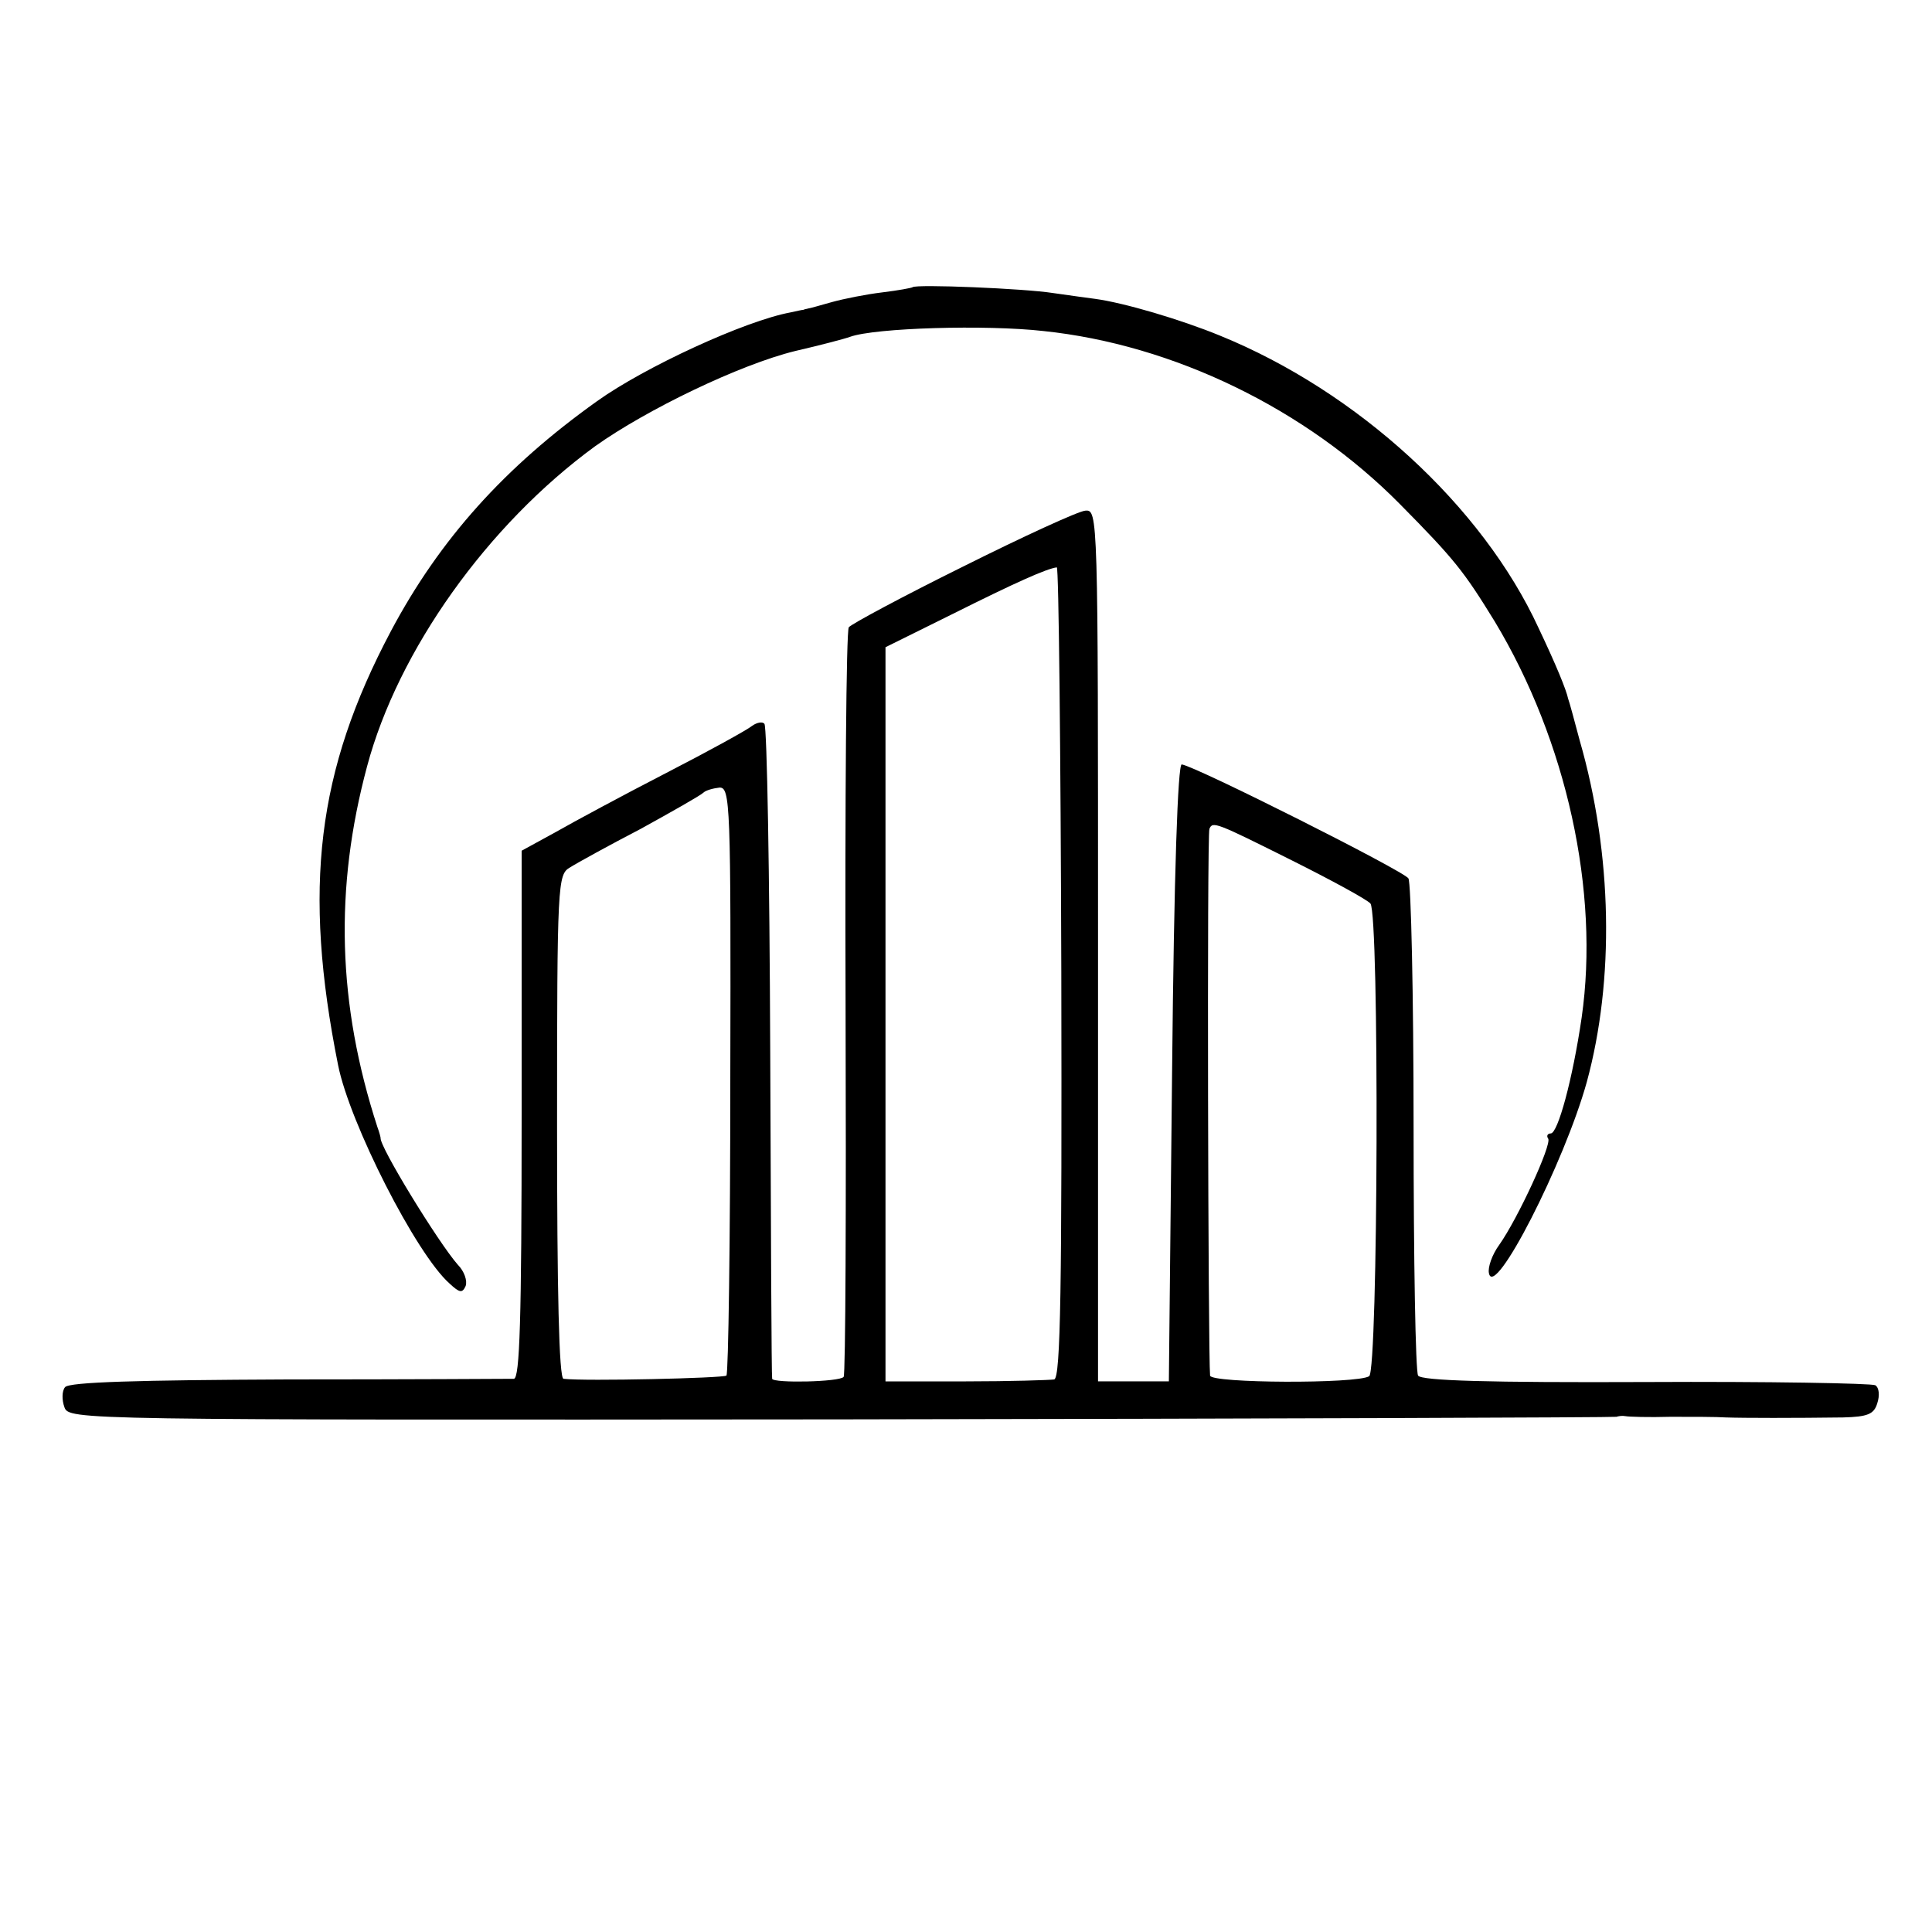
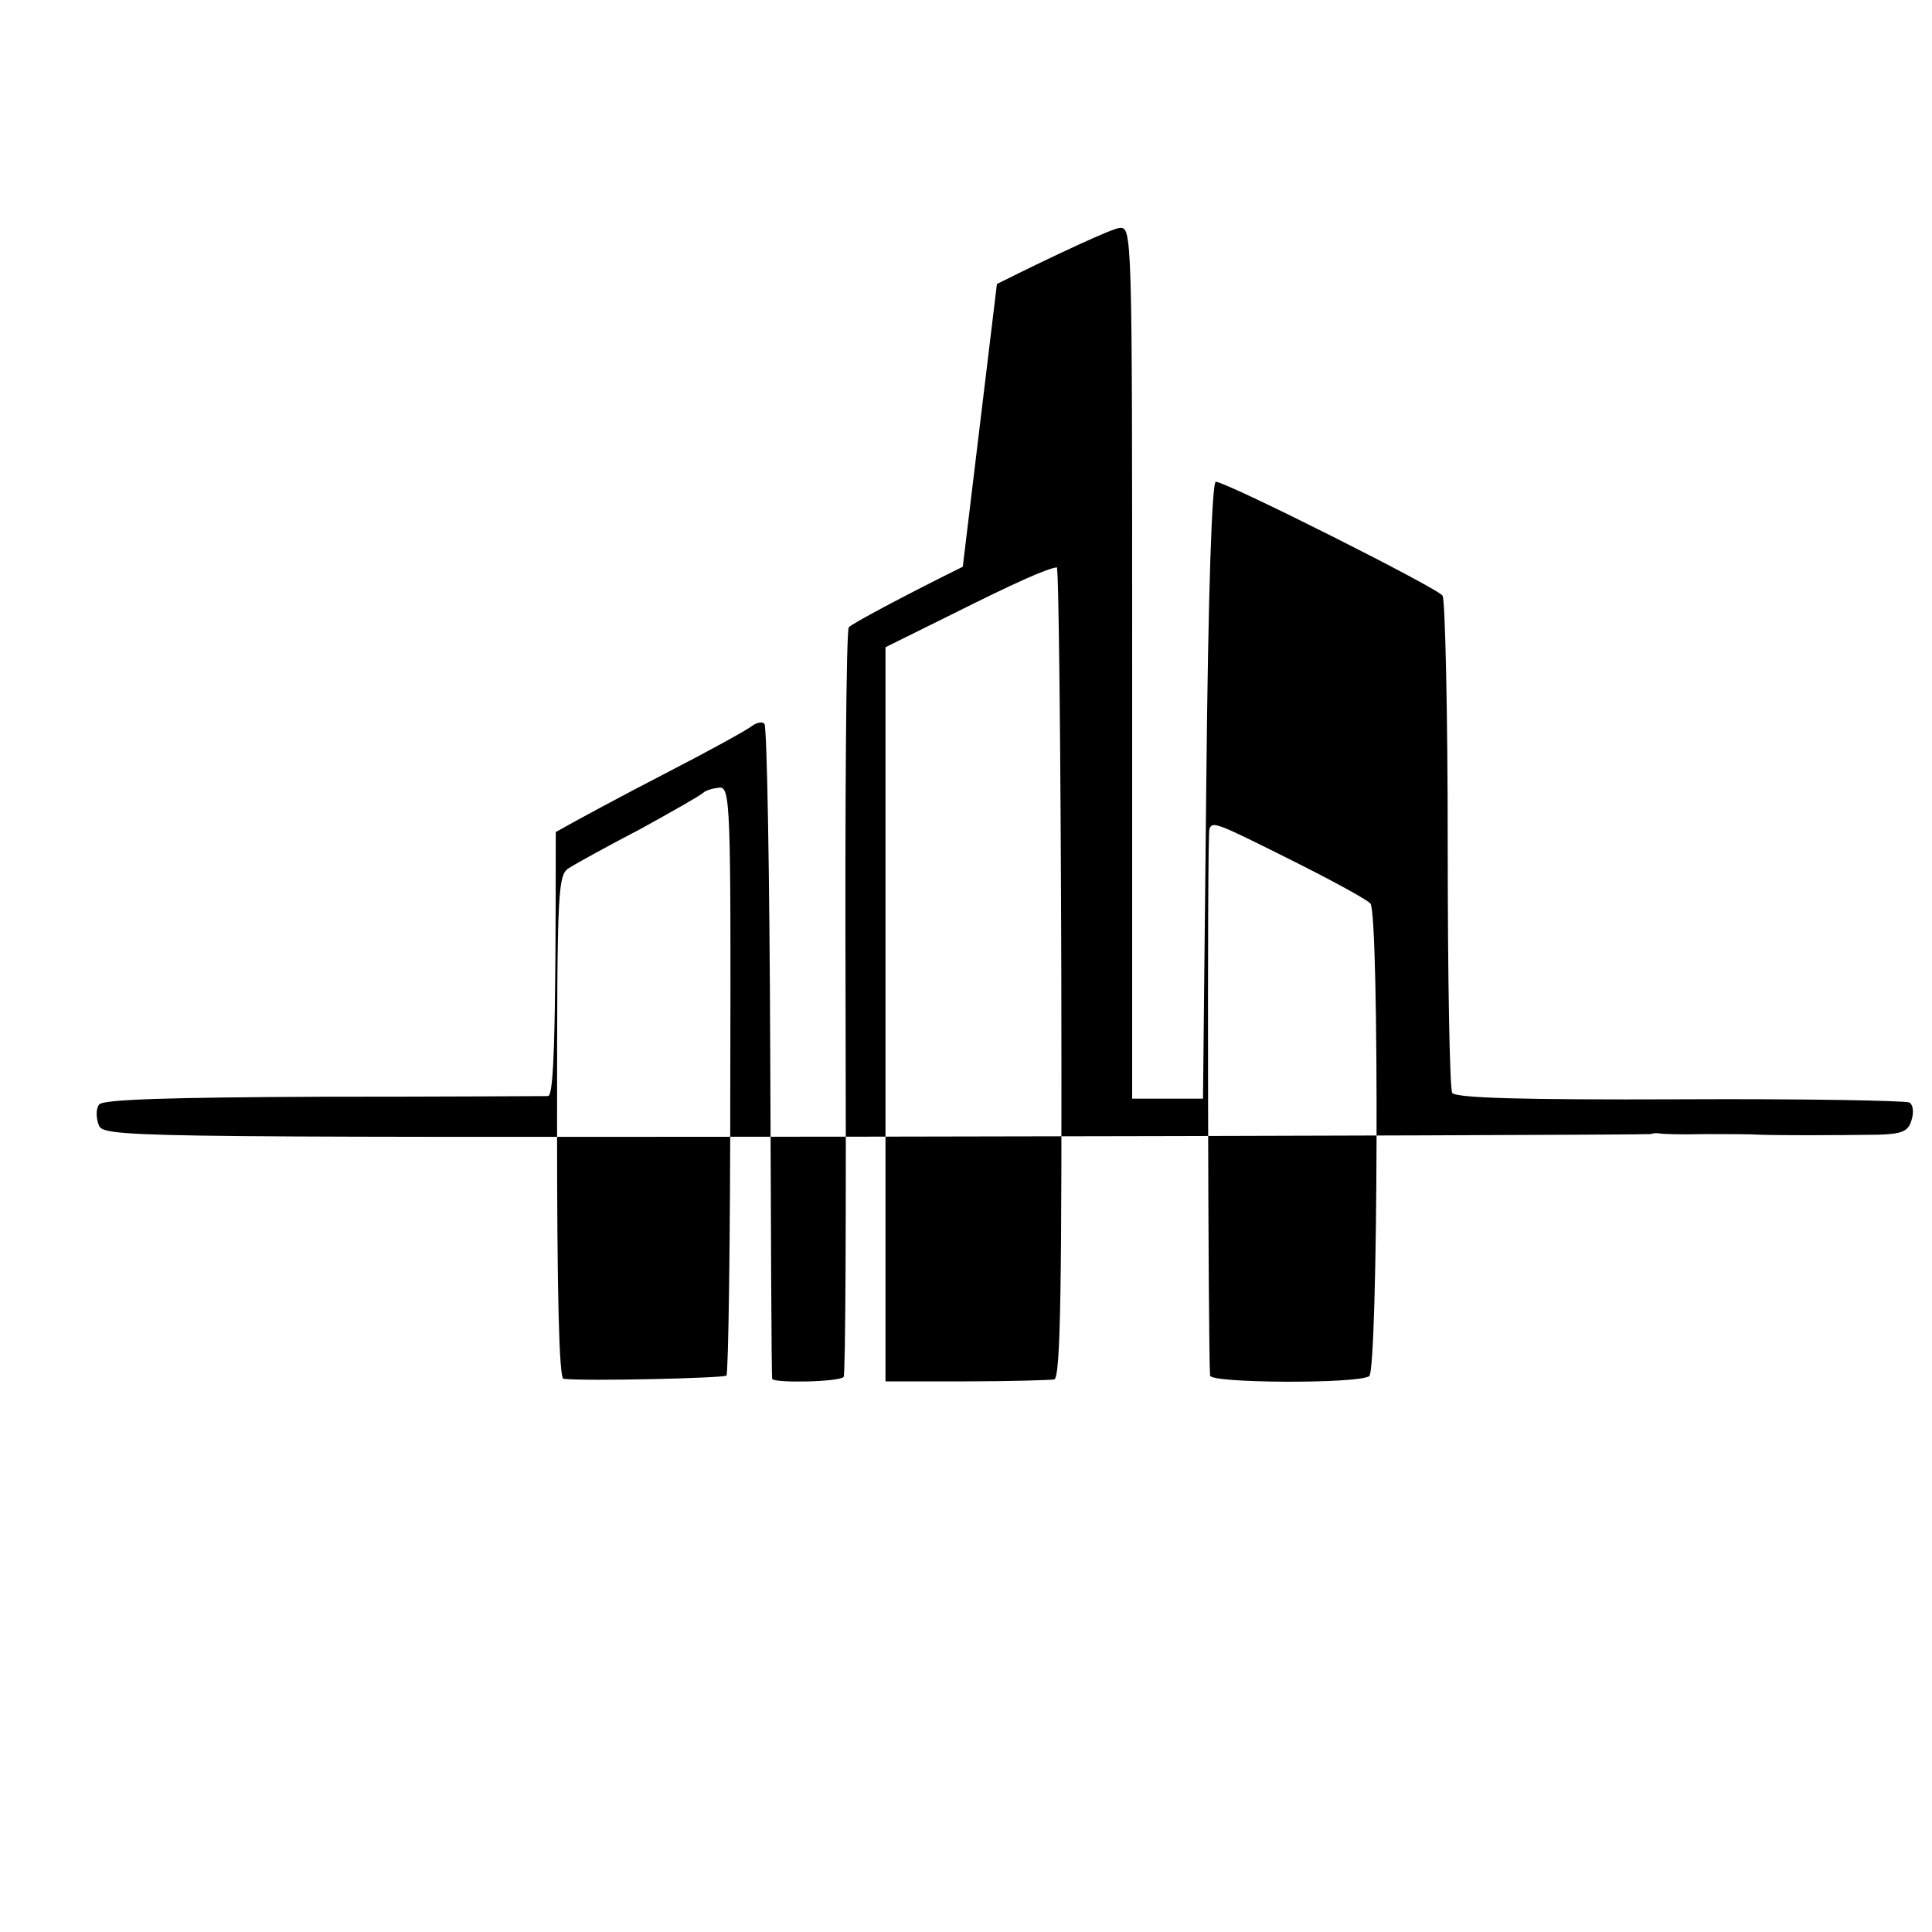
<svg xmlns="http://www.w3.org/2000/svg" version="1.0" width="300pt" height="300pt" viewBox="0 0 300 300" preserveAspectRatio="xMidYMid meet">
  <g transform="translate(0,300) scale(0.1,-0.1)" fill="#000000" stroke="none">
-     <path d="M1417 2554 c-1 -1 -22 -5 -47 -8 -25 -3 -60 -10 -78 -15 -18 -5 -35 -10 -37 -10 -3 -1 -6 -1 -7 -2 -2 0 -11 -2 -20 -4 -71 -13 -227 -85 -301 -138 -143 -102 -244 -214 -320 -357 -115 -217 -137 -399 -82 -674 18 -90 121 -293 173 -339 16 -15 20 -15 25 -4 3 8 -2 23 -12 33 -30 34 -122 184 -120 197 0 1 -2 9 -5 17 -62 191 -67 370 -16 560 48 180 187 375 354 497 80 57 225 127 311 148 39 9 77 19 85 22 39 14 211 19 300 9 202 -21 408 -121 554 -269 85 -86 99 -104 147 -182 112 -186 163 -420 135 -615 -14 -96 -37 -180 -48 -180 -5 0 -7 -4 -4 -8 6 -9 -47 -124 -76 -165 -11 -15 -18 -35 -16 -44 8 -42 117 171 152 297 43 158 40 353 -11 530 -8 30 -16 60 -18 65 -3 14 -18 51 -46 110 -87 189 -281 367 -495 454 -61 25 -149 51 -194 57 -8 1 -37 5 -65 9 -44 7 -213 14 -218 9z" />
-     <path d="M1495 2120 c-93 -46 -173 -89 -177 -94 -4 -6 -6 -268 -5 -584 1 -316 0 -577 -3 -580 -6 -8 -109 -10 -111 -3 -1 3 -2 232 -3 508 -1 276 -5 505 -9 509 -3 4 -12 2 -19 -3 -7 -6 -67 -39 -133 -73 -66 -34 -144 -76 -172 -92 l-53 -29 0 -410 c0 -320 -3 -409 -12 -410 -7 0 -165 -1 -351 -1 -232 -1 -340 -4 -346 -12 -5 -6 -5 -20 -1 -31 7 -20 16 -20 1206 -19 660 1 1201 3 1204 4 3 1 9 2 14 1 5 -1 36 -2 70 -1 34 0 72 0 86 -1 27 -1 108 -1 182 0 38 1 48 5 53 22 4 12 3 24 -3 28 -6 3 -166 6 -356 5 -244 -1 -349 2 -354 10 -4 6 -7 180 -7 386 0 206 -4 380 -8 386 -6 11 -330 174 -352 177 -6 1 -12 -166 -15 -478 l-5 -480 -55 0 -55 0 0 677 c0 672 0 677 -20 675 -11 -1 -96 -40 -190 -87z m153 -629 c1 -488 -1 -630 -11 -633 -7 -1 -68 -3 -137 -3 l-125 0 0 570 0 570 105 52 c96 48 145 70 161 72 3 1 6 -282 7 -628z m-514 -167 c0 -250 -3 -457 -6 -460 -5 -4 -219 -9 -253 -5 -7 1 -10 137 -10 392 0 379 1 391 20 402 11 7 60 34 110 60 49 27 93 52 97 56 4 4 16 7 25 8 17 1 18 -25 17 -453z m872 340 c62 -31 117 -61 122 -67 14 -17 12 -726 -2 -734 -19 -12 -246 -11 -247 1 -3 30 -5 842 -1 849 5 12 10 10 128 -49z" />
+     <path d="M1495 2120 c-93 -46 -173 -89 -177 -94 -4 -6 -6 -268 -5 -584 1 -316 0 -577 -3 -580 -6 -8 -109 -10 -111 -3 -1 3 -2 232 -3 508 -1 276 -5 505 -9 509 -3 4 -12 2 -19 -3 -7 -6 -67 -39 -133 -73 -66 -34 -144 -76 -172 -92 c0 -320 -3 -409 -12 -410 -7 0 -165 -1 -351 -1 -232 -1 -340 -4 -346 -12 -5 -6 -5 -20 -1 -31 7 -20 16 -20 1206 -19 660 1 1201 3 1204 4 3 1 9 2 14 1 5 -1 36 -2 70 -1 34 0 72 0 86 -1 27 -1 108 -1 182 0 38 1 48 5 53 22 4 12 3 24 -3 28 -6 3 -166 6 -356 5 -244 -1 -349 2 -354 10 -4 6 -7 180 -7 386 0 206 -4 380 -8 386 -6 11 -330 174 -352 177 -6 1 -12 -166 -15 -478 l-5 -480 -55 0 -55 0 0 677 c0 672 0 677 -20 675 -11 -1 -96 -40 -190 -87z m153 -629 c1 -488 -1 -630 -11 -633 -7 -1 -68 -3 -137 -3 l-125 0 0 570 0 570 105 52 c96 48 145 70 161 72 3 1 6 -282 7 -628z m-514 -167 c0 -250 -3 -457 -6 -460 -5 -4 -219 -9 -253 -5 -7 1 -10 137 -10 392 0 379 1 391 20 402 11 7 60 34 110 60 49 27 93 52 97 56 4 4 16 7 25 8 17 1 18 -25 17 -453z m872 340 c62 -31 117 -61 122 -67 14 -17 12 -726 -2 -734 -19 -12 -246 -11 -247 1 -3 30 -5 842 -1 849 5 12 10 10 128 -49z" />
  </g>
</svg>